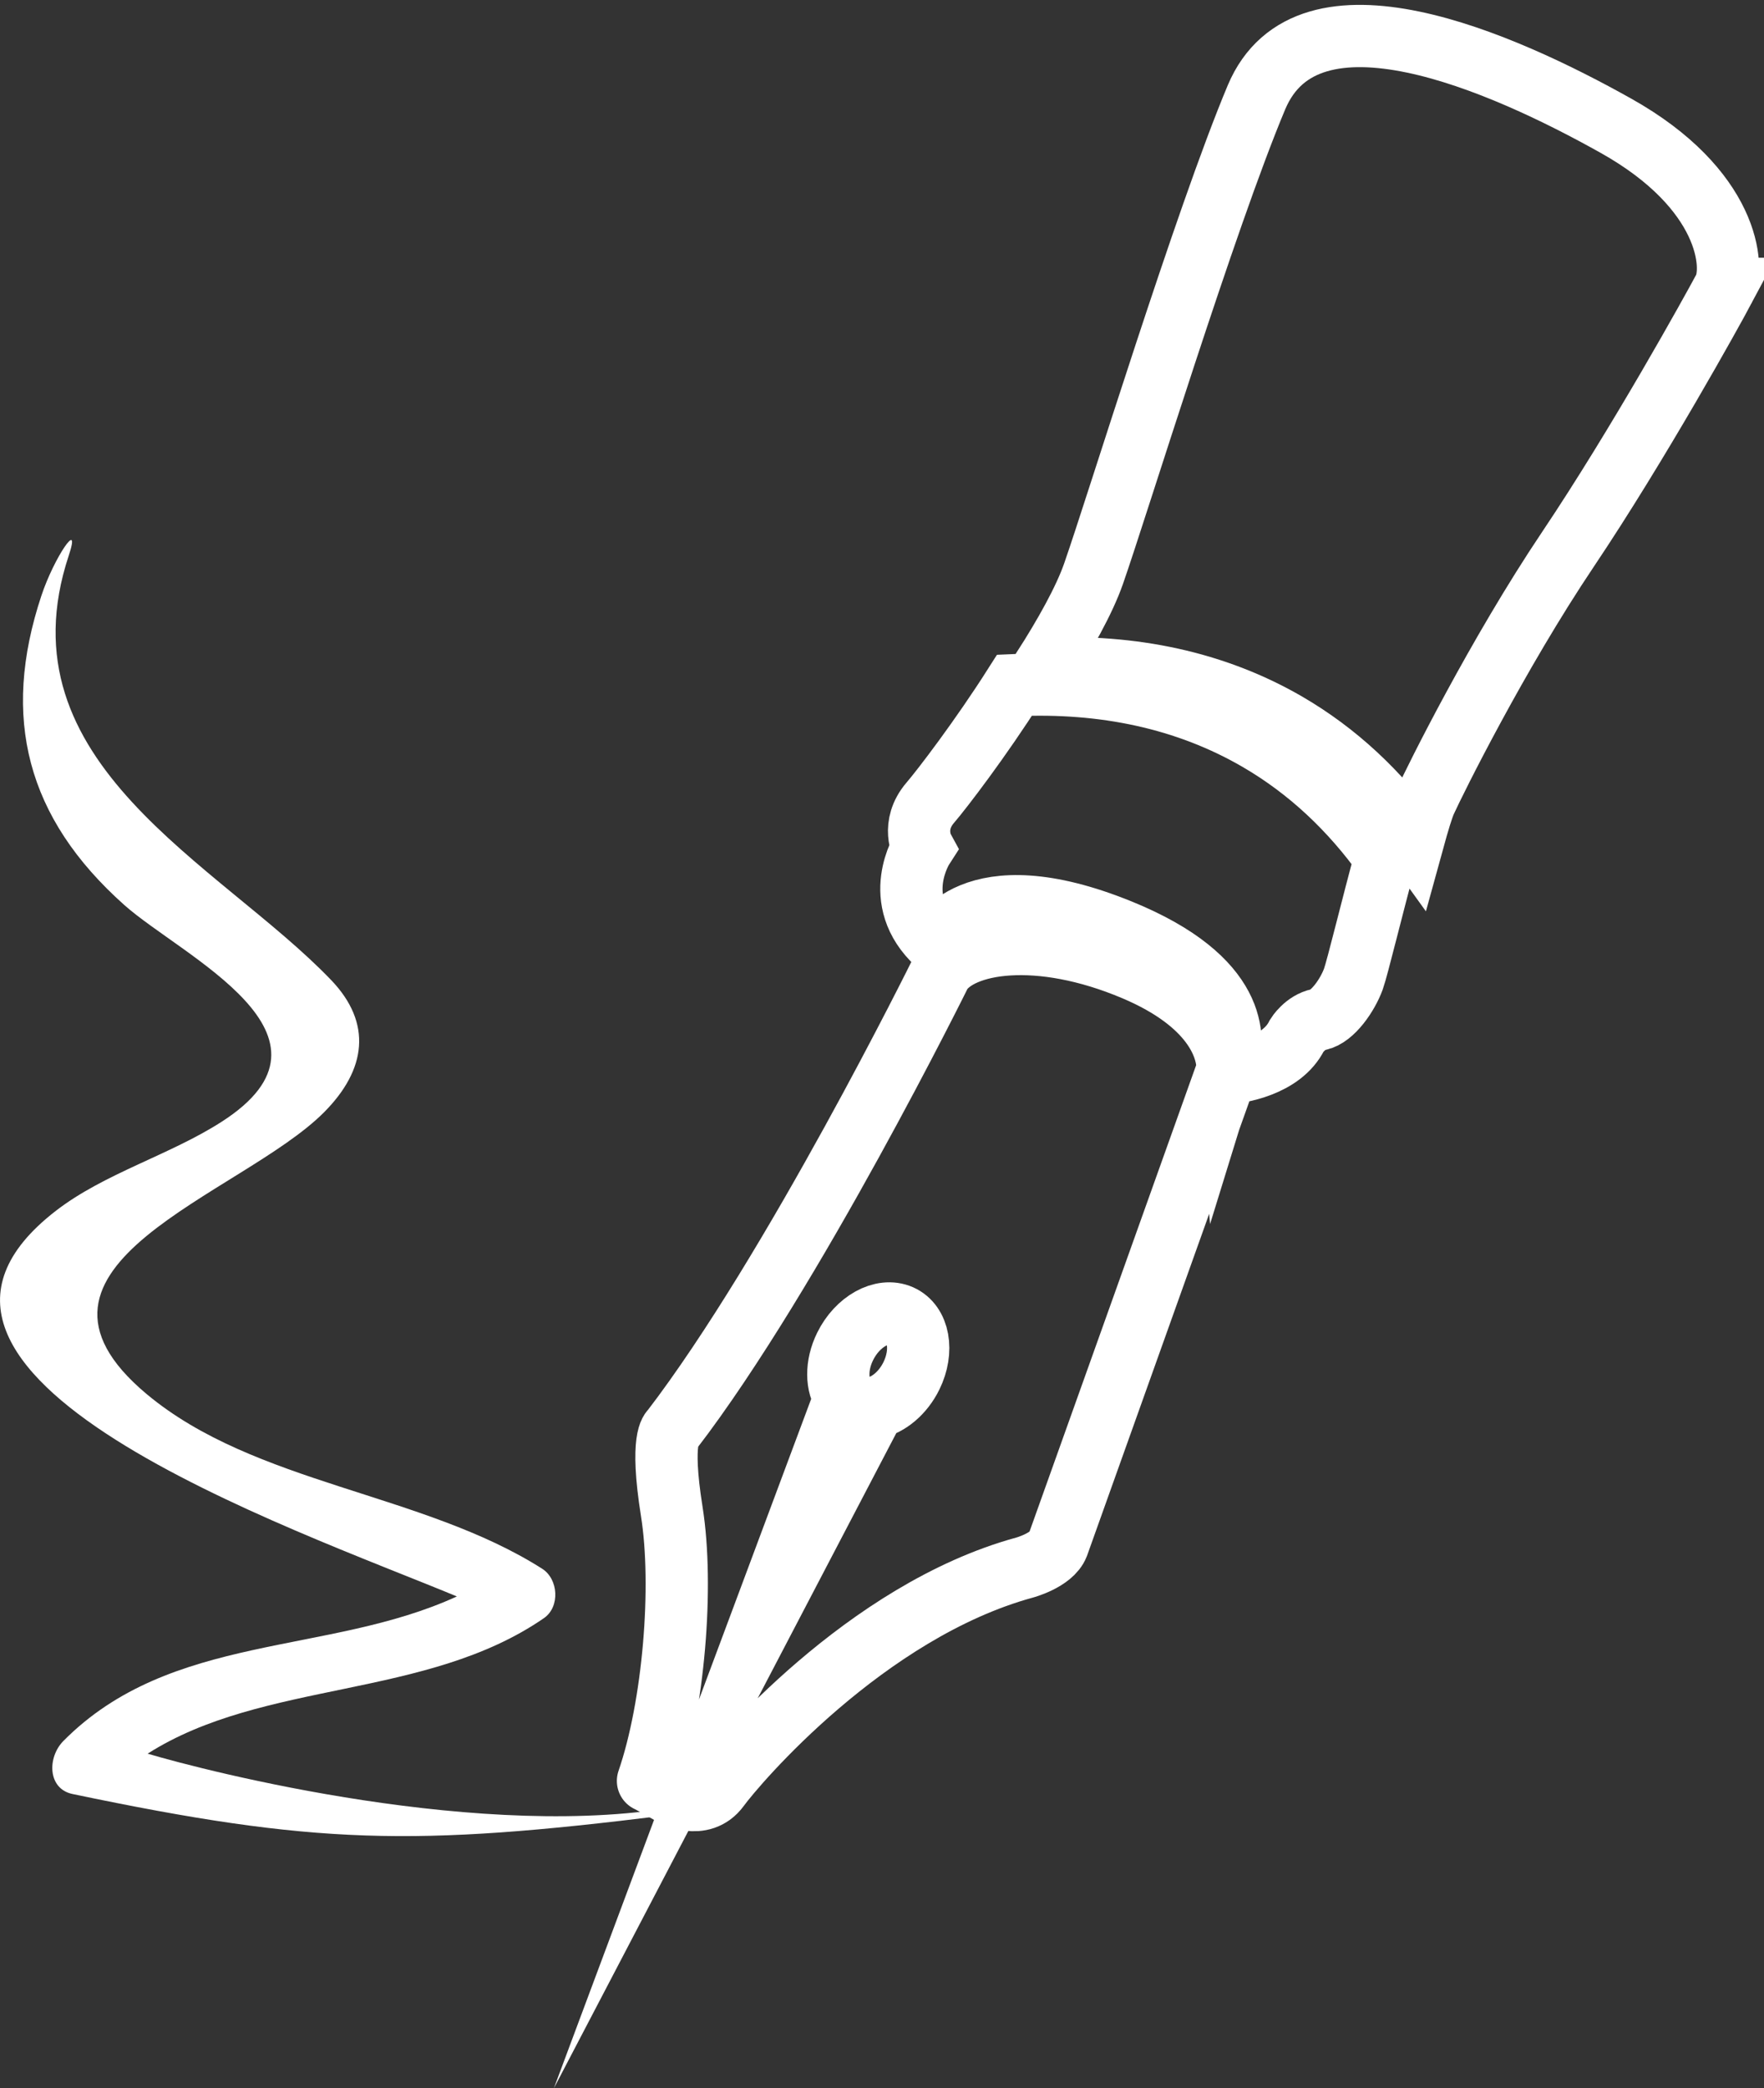
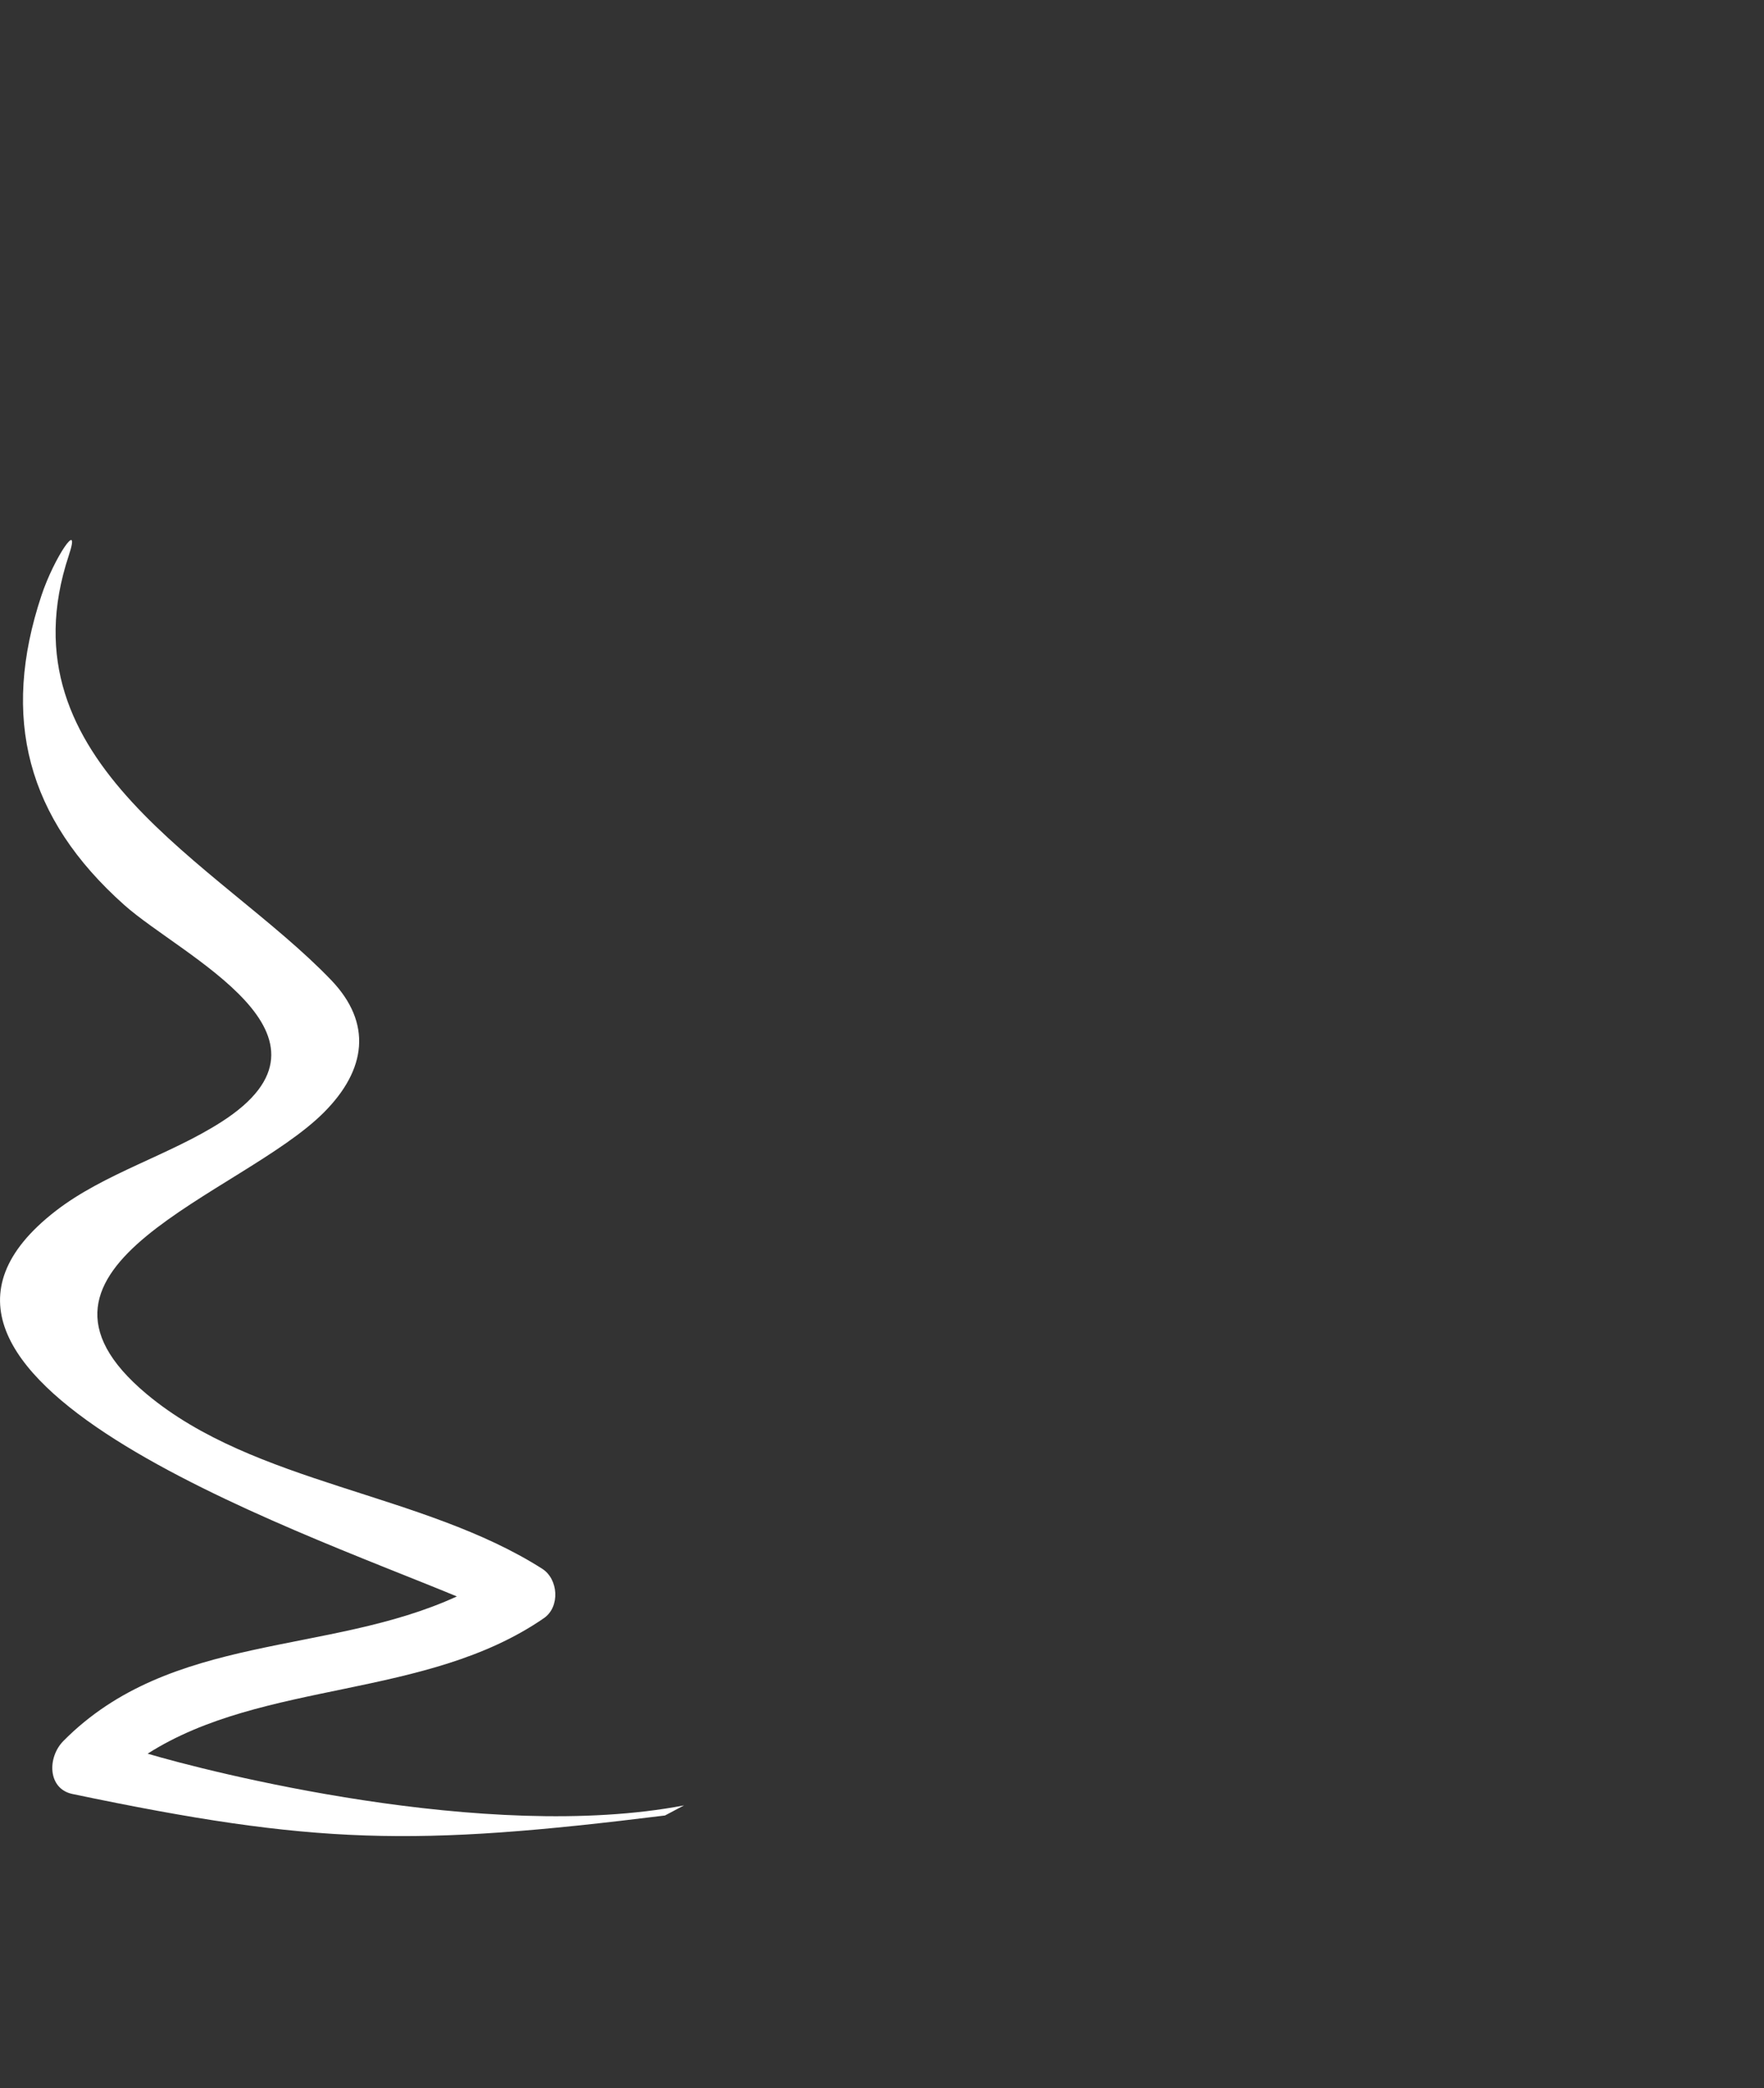
<svg xmlns="http://www.w3.org/2000/svg" xmlns:xlink="http://www.w3.org/1999/xlink" width="49" height="58" viewBox="0 0 49 58">
  <rect x="0" y="0" width="49" height="58" fill="#333333" stroke="none" />
  <defs>
-     <path id="67y3a" d="M547.887 1364.024c.32-.599.144-2.77-3.003-4.533-3.146-1.763-8.56-4.171-9.982-.787-1.422 3.384-3.854 11.31-4.525 13.23-.261.748-.804 1.71-1.401 2.644 2.473-.114 4.763.361 6.756 1.515 1.396.81 2.565 1.911 3.523 3.245.137-.498.26-.904.338-1.077.272-.598 1.997-4.077 3.962-7.004 1.964-2.927 4.013-6.635 4.332-7.233zm-11.863 20.738s.225-.365.609-.444c.385-.078.8-.68.961-1.124.114-.316.552-2.13.894-3.37-.96-1.343-2.132-2.452-3.532-3.267-1.998-1.162-4.294-1.64-6.774-1.526-.937 1.475-2.009 2.879-2.342 3.266-.543.634-.207 1.252-.207 1.252s-.93 1.442.4 2.663c0 0 .897-2.076 5.093-.365 3.3 1.346 3.171 3.034 2.966 3.694-.04-.458-.367-1.672-2.576-2.609-2.678-1.134-4.843-.768-5.389.095 0 0-4.096 8.3-7.467 12.695 0 0-.33.189 0 2.26.33 2.073.058 5.397-.66 7.485-.01.027.473-.017.901-.061l-.229.437s.815.461 1.295-.198c.48-.66 4.077-4.894 8.49-6.103 0 0 .76-.204.926-.627l4.679-13.098c.334-.03 1.537-.199 1.962-1.055zm-14.97 16.529l2.417-6.475c-.239-.337-.254-.89.004-1.415.341-.696 1.03-1.079 1.54-.854.508.225.644.972.302 1.669-.236.48-.636.805-1.03.89z" />
    <path id="67y3b" d="M518.472 1406.427c-6.99.867-9.724.813-16.46-.597-.69-.145-.703-1.017-.249-1.475 2.983-3.01 7.351-2.368 10.927-4.012-4.55-1.894-17.03-6.155-11.14-10.71 1.352-1.045 3.162-1.547 4.604-2.473 3.73-2.392-1.101-4.596-2.7-6.021-2.716-2.42-3.429-5.208-2.304-8.594.351-1.06 1.113-2.177.761-1.118-1.922 5.79 4.186 8.558 7.288 11.796 1.143 1.193.985 2.486-.202 3.676-2.296 2.302-9.204 4.245-4.922 7.824 3.001 2.508 7.66 2.733 10.986 4.851.45.286.502 1.056.05 1.37-3.267 2.258-7.79 1.714-11.01 3.766 1.63.485 9.401 2.488 14.899 1.437" />
  </defs>
  <g>
    <g transform="translate(-500 -1356)">
      <g>
        <use fill="#fff" fill-opacity="0" stroke="#ffffff" stroke-miterlimit="50" stroke-width="1.73" xlink:href="#67y3a" />
      </g>
      <g>
        <use fill="#ffffff" xlink:href="#67y3b" />
      </g>
    </g>
  </g>
</svg>